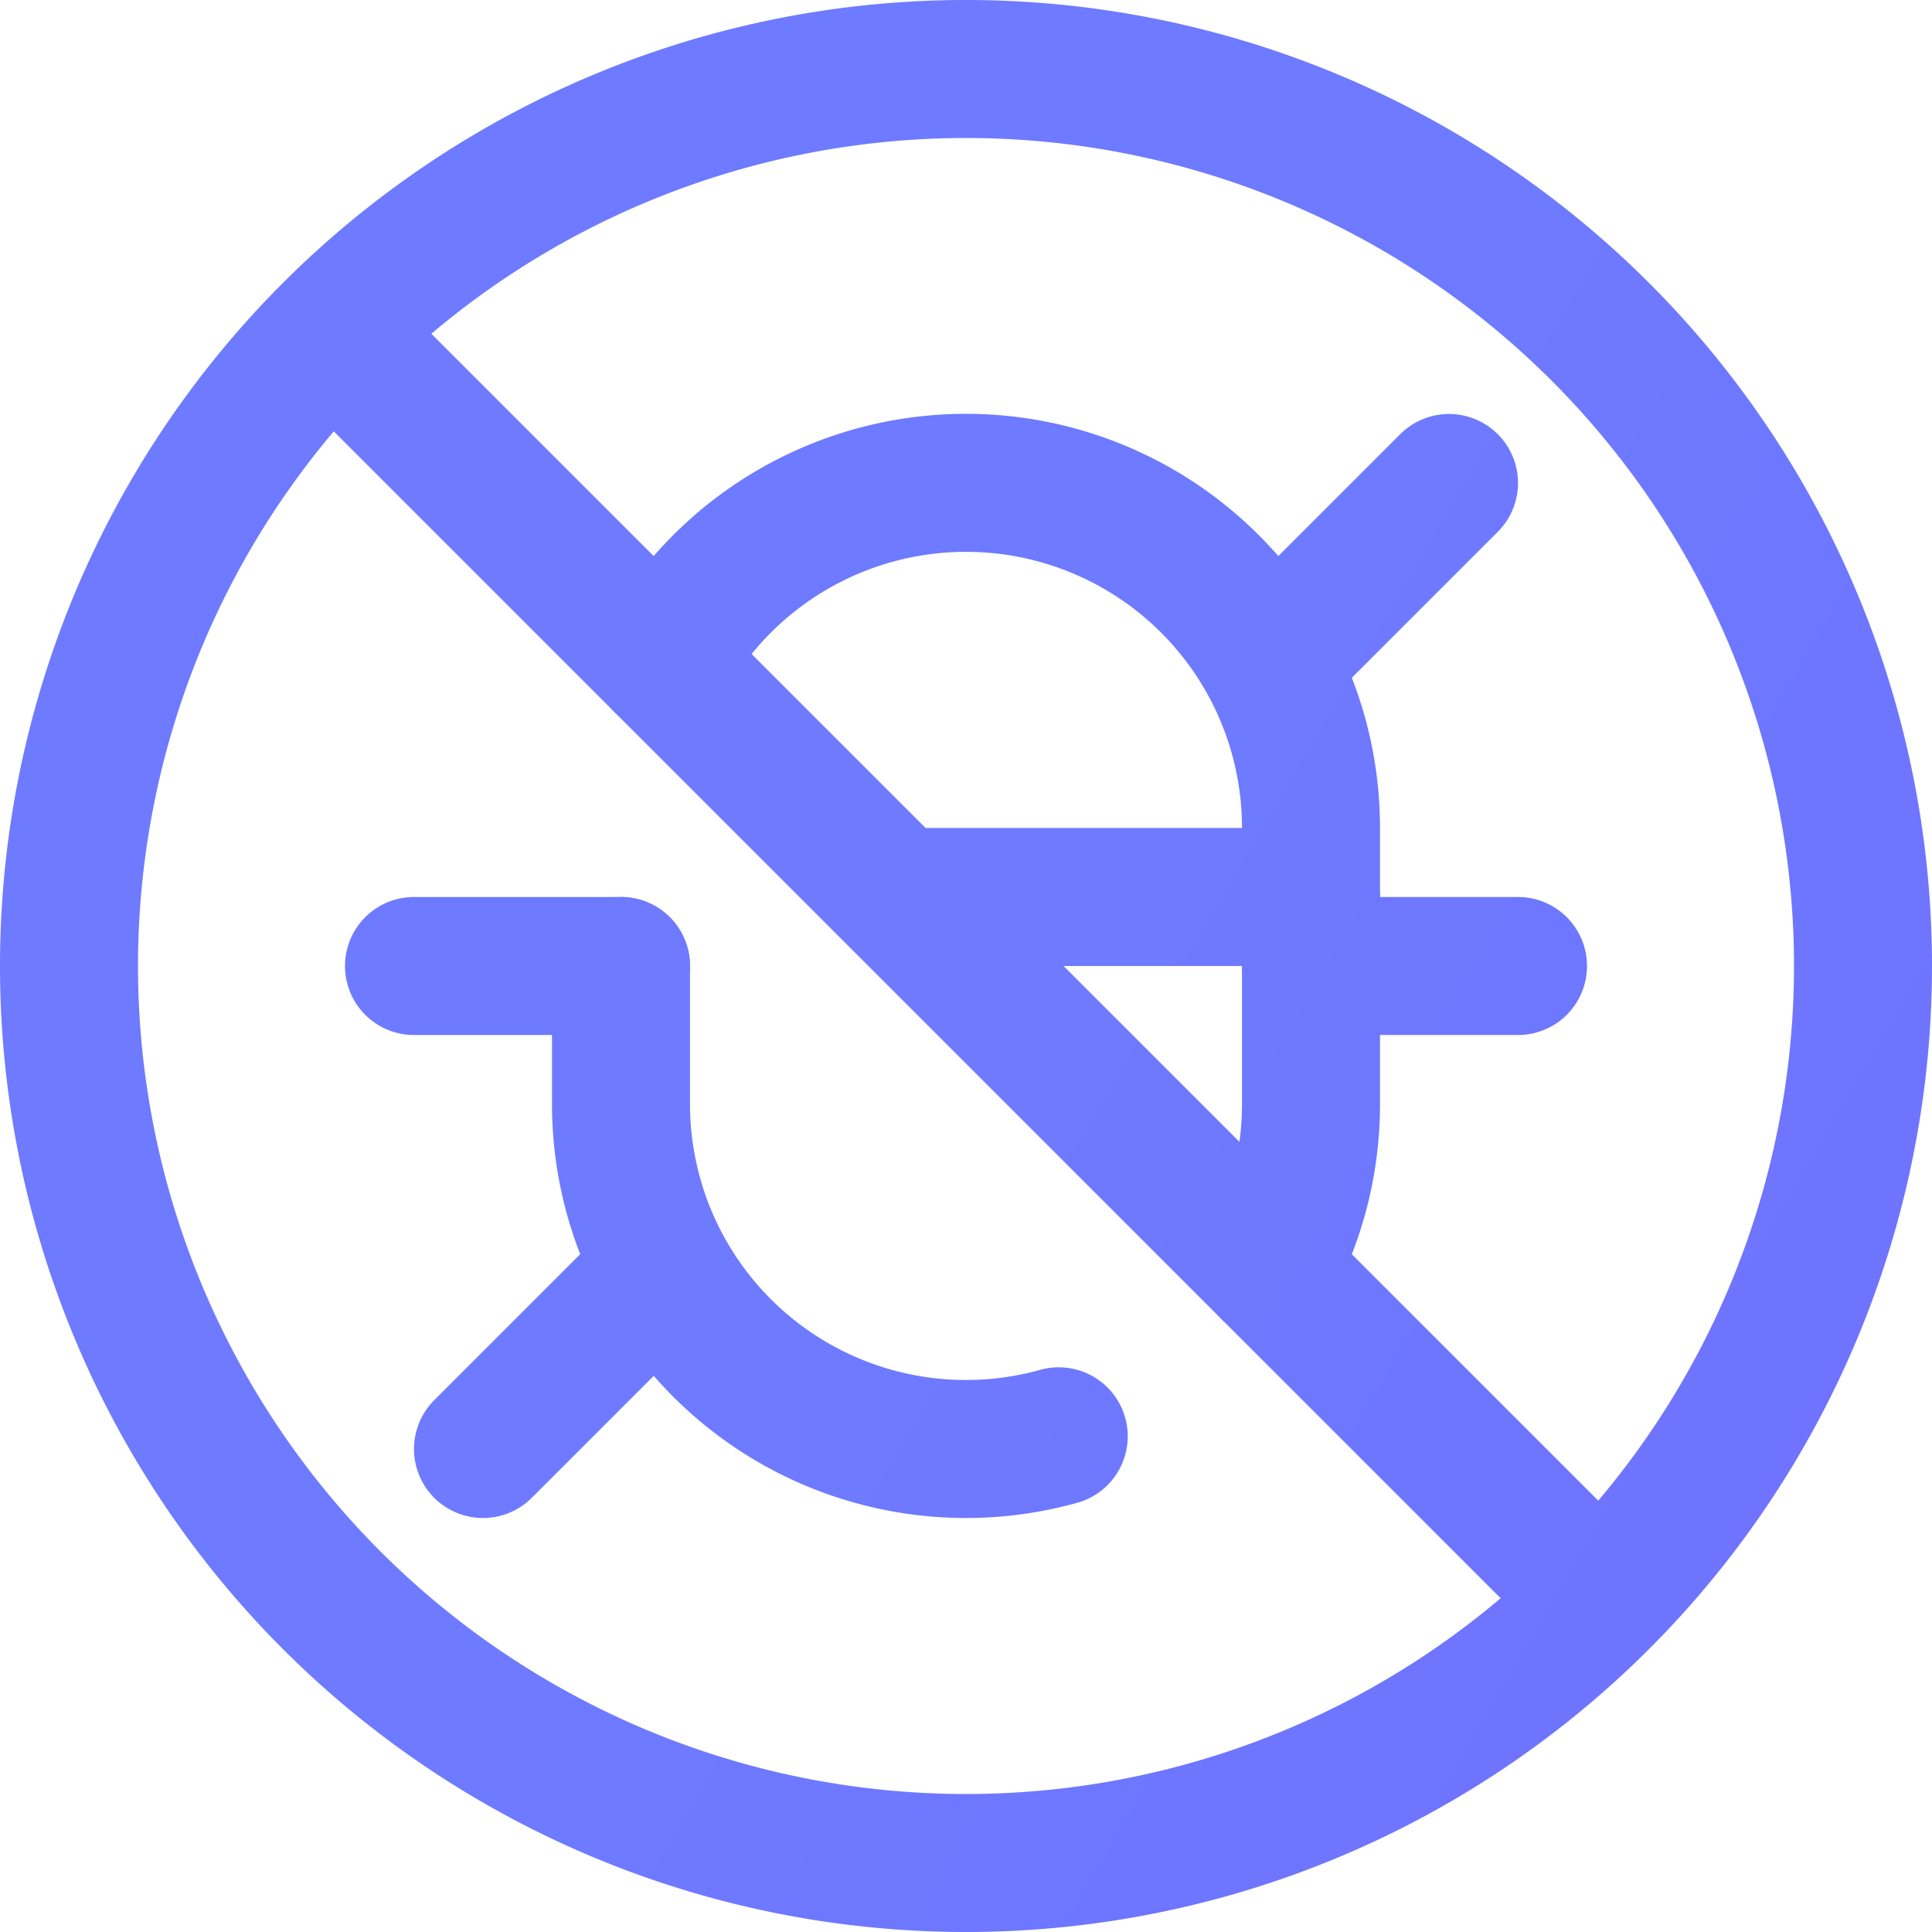
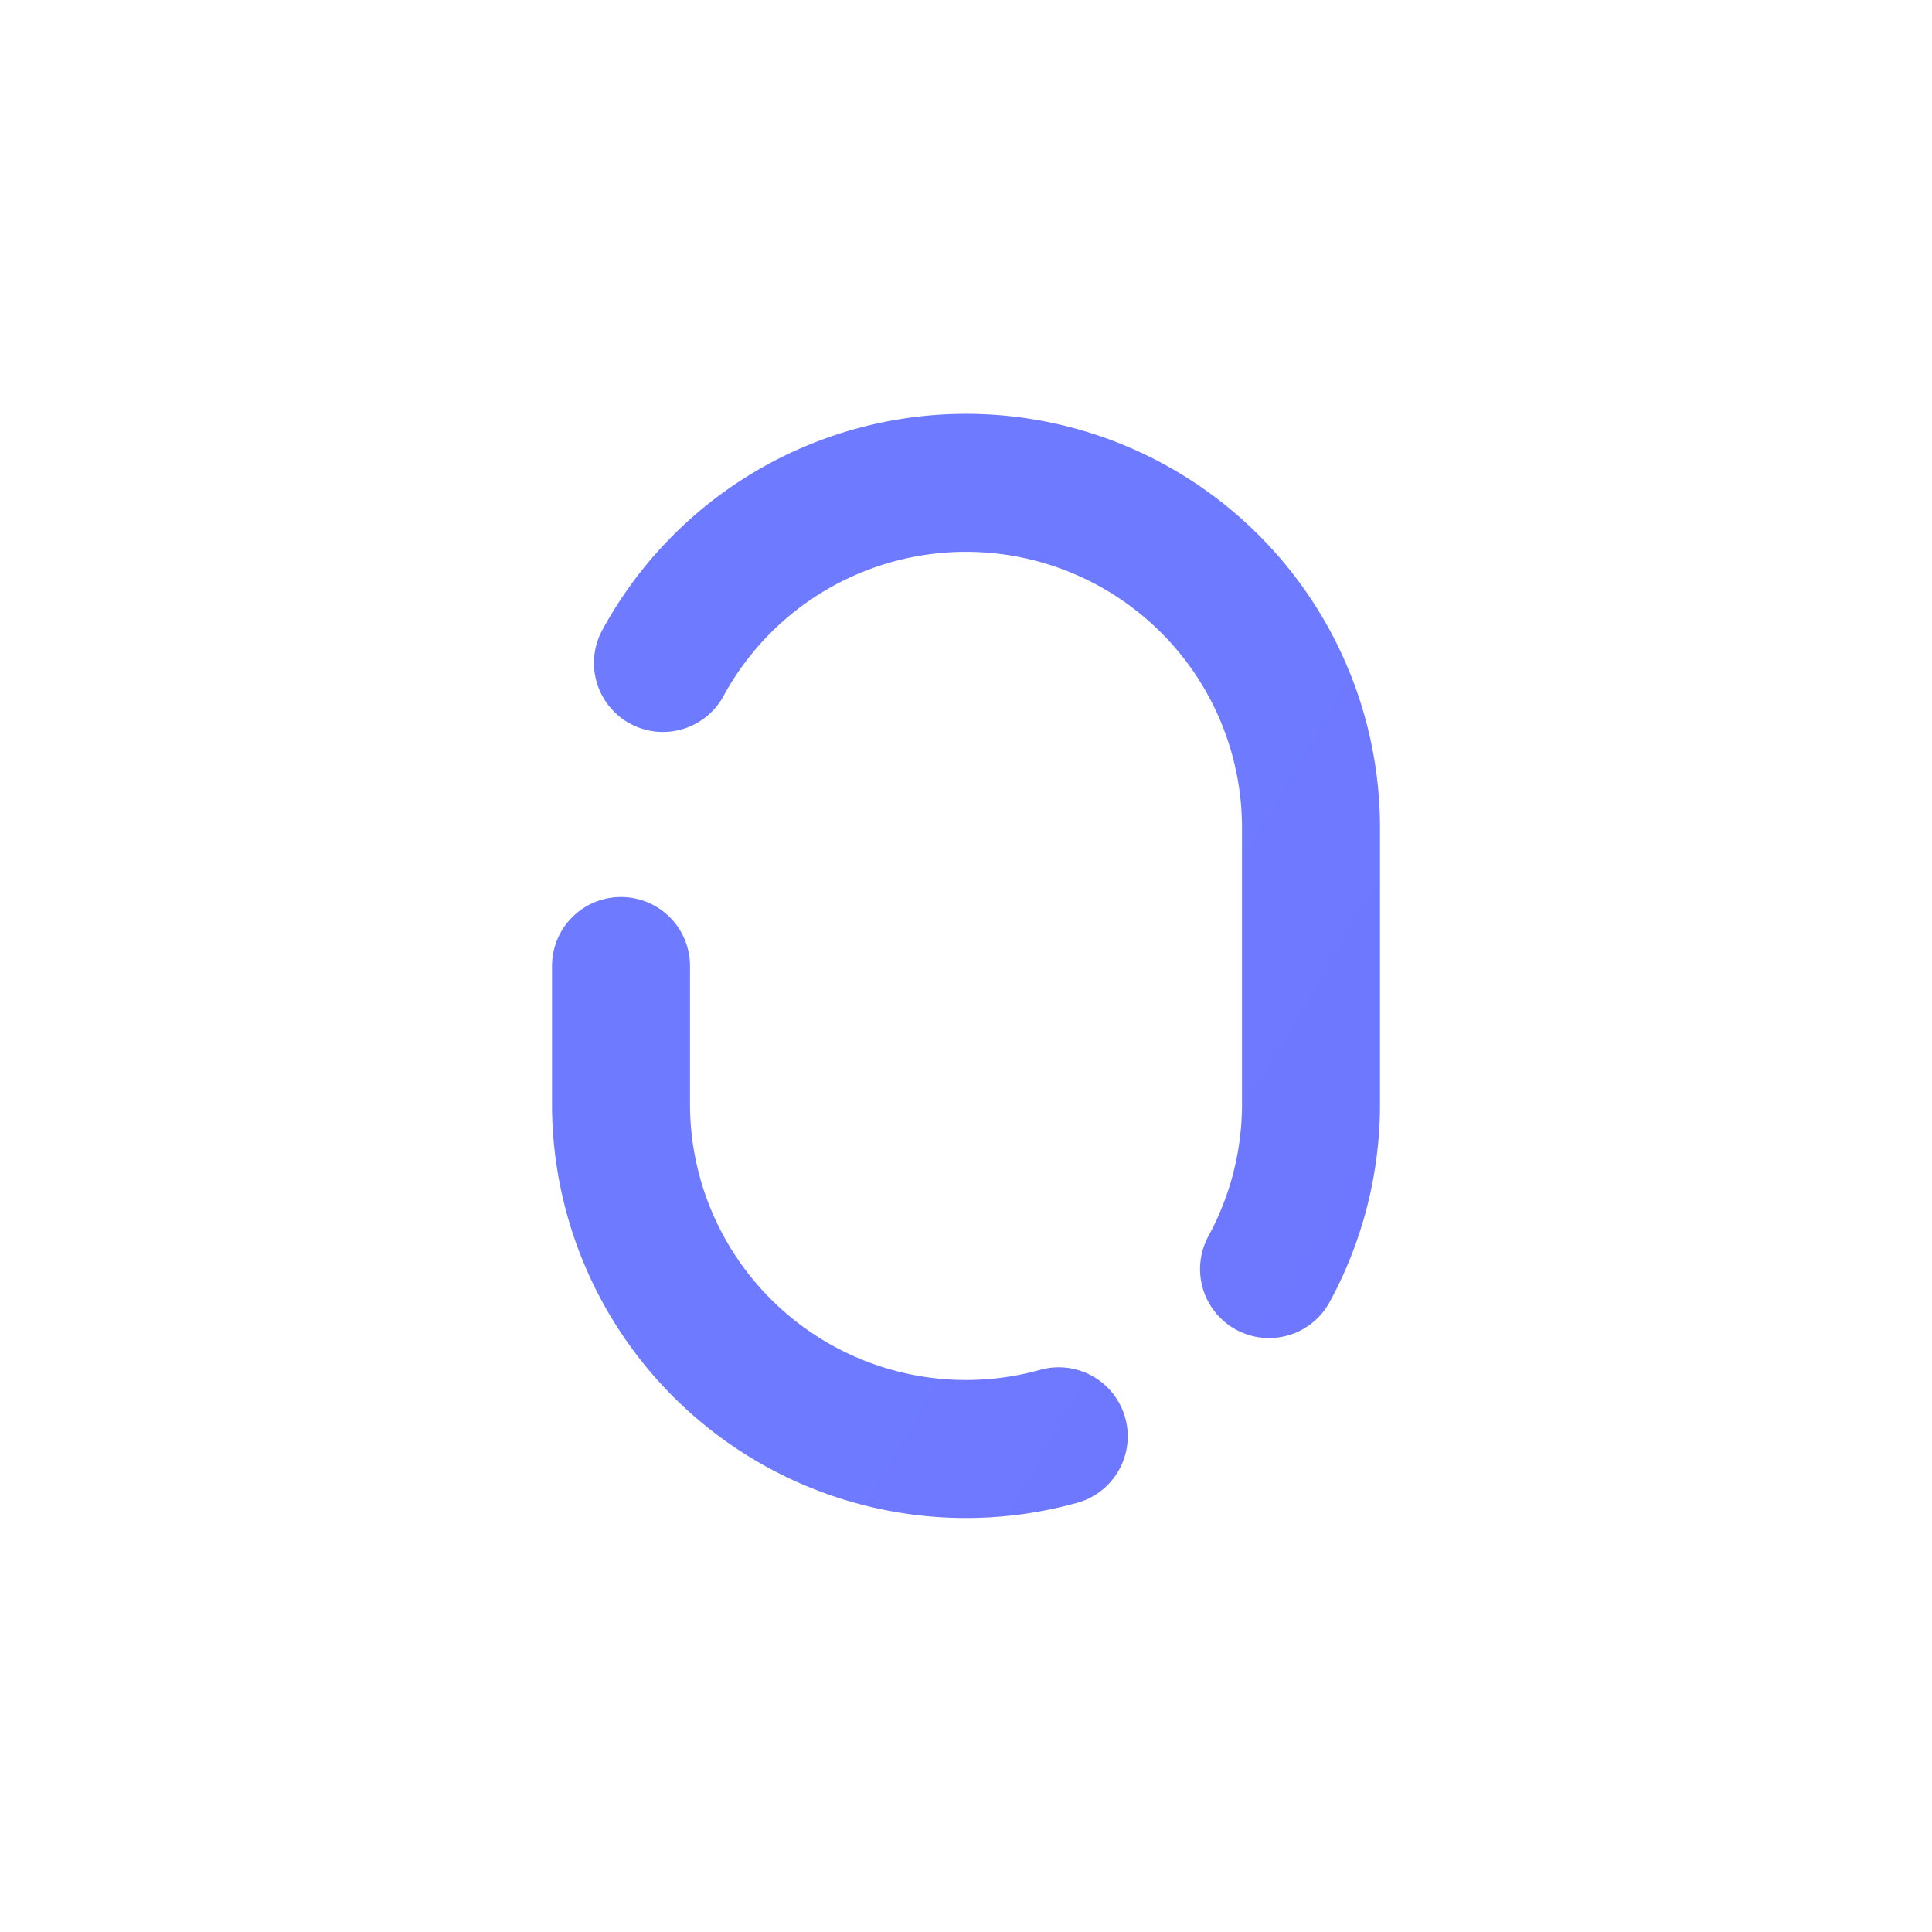
<svg xmlns="http://www.w3.org/2000/svg" width="40" height="40" viewBox="0 0 14 14">
  <g fill="none" stroke="url(#paint1_linear)" stroke-linecap="round" stroke-linejoin="round">
-     <path d="m3.5 10.5l1.3-1.3M4.5 7H3m7.5-3.5L9.2 4.8M9.5 7H11m-4.5-.5h3M.5 7a6.5 6.5 0 1 0 13 0a6.5 6.5 0 1 0-13 0m11.096 4.596L2.404 2.404" />
    <path d="M4.804 4.804A2.5 2.5 0 0 1 9.5 6v2a2.5 2.5 0 0 1-.304 1.196M4.5 7v1a2.5 2.5 0 0 0 3.172 2.408" />
  </g>
  <defs>
    <linearGradient id="paint1_linear" x1="1.6" y1="8.08974e-07" x2="31.837" y2="17.673" gradientUnits="userSpaceOnUse">
      <stop offset="0.259" stop-color="#6e7aff" />
      <stop offset="1" stop-color="#715eff" />
    </linearGradient>
  </defs>
</svg>